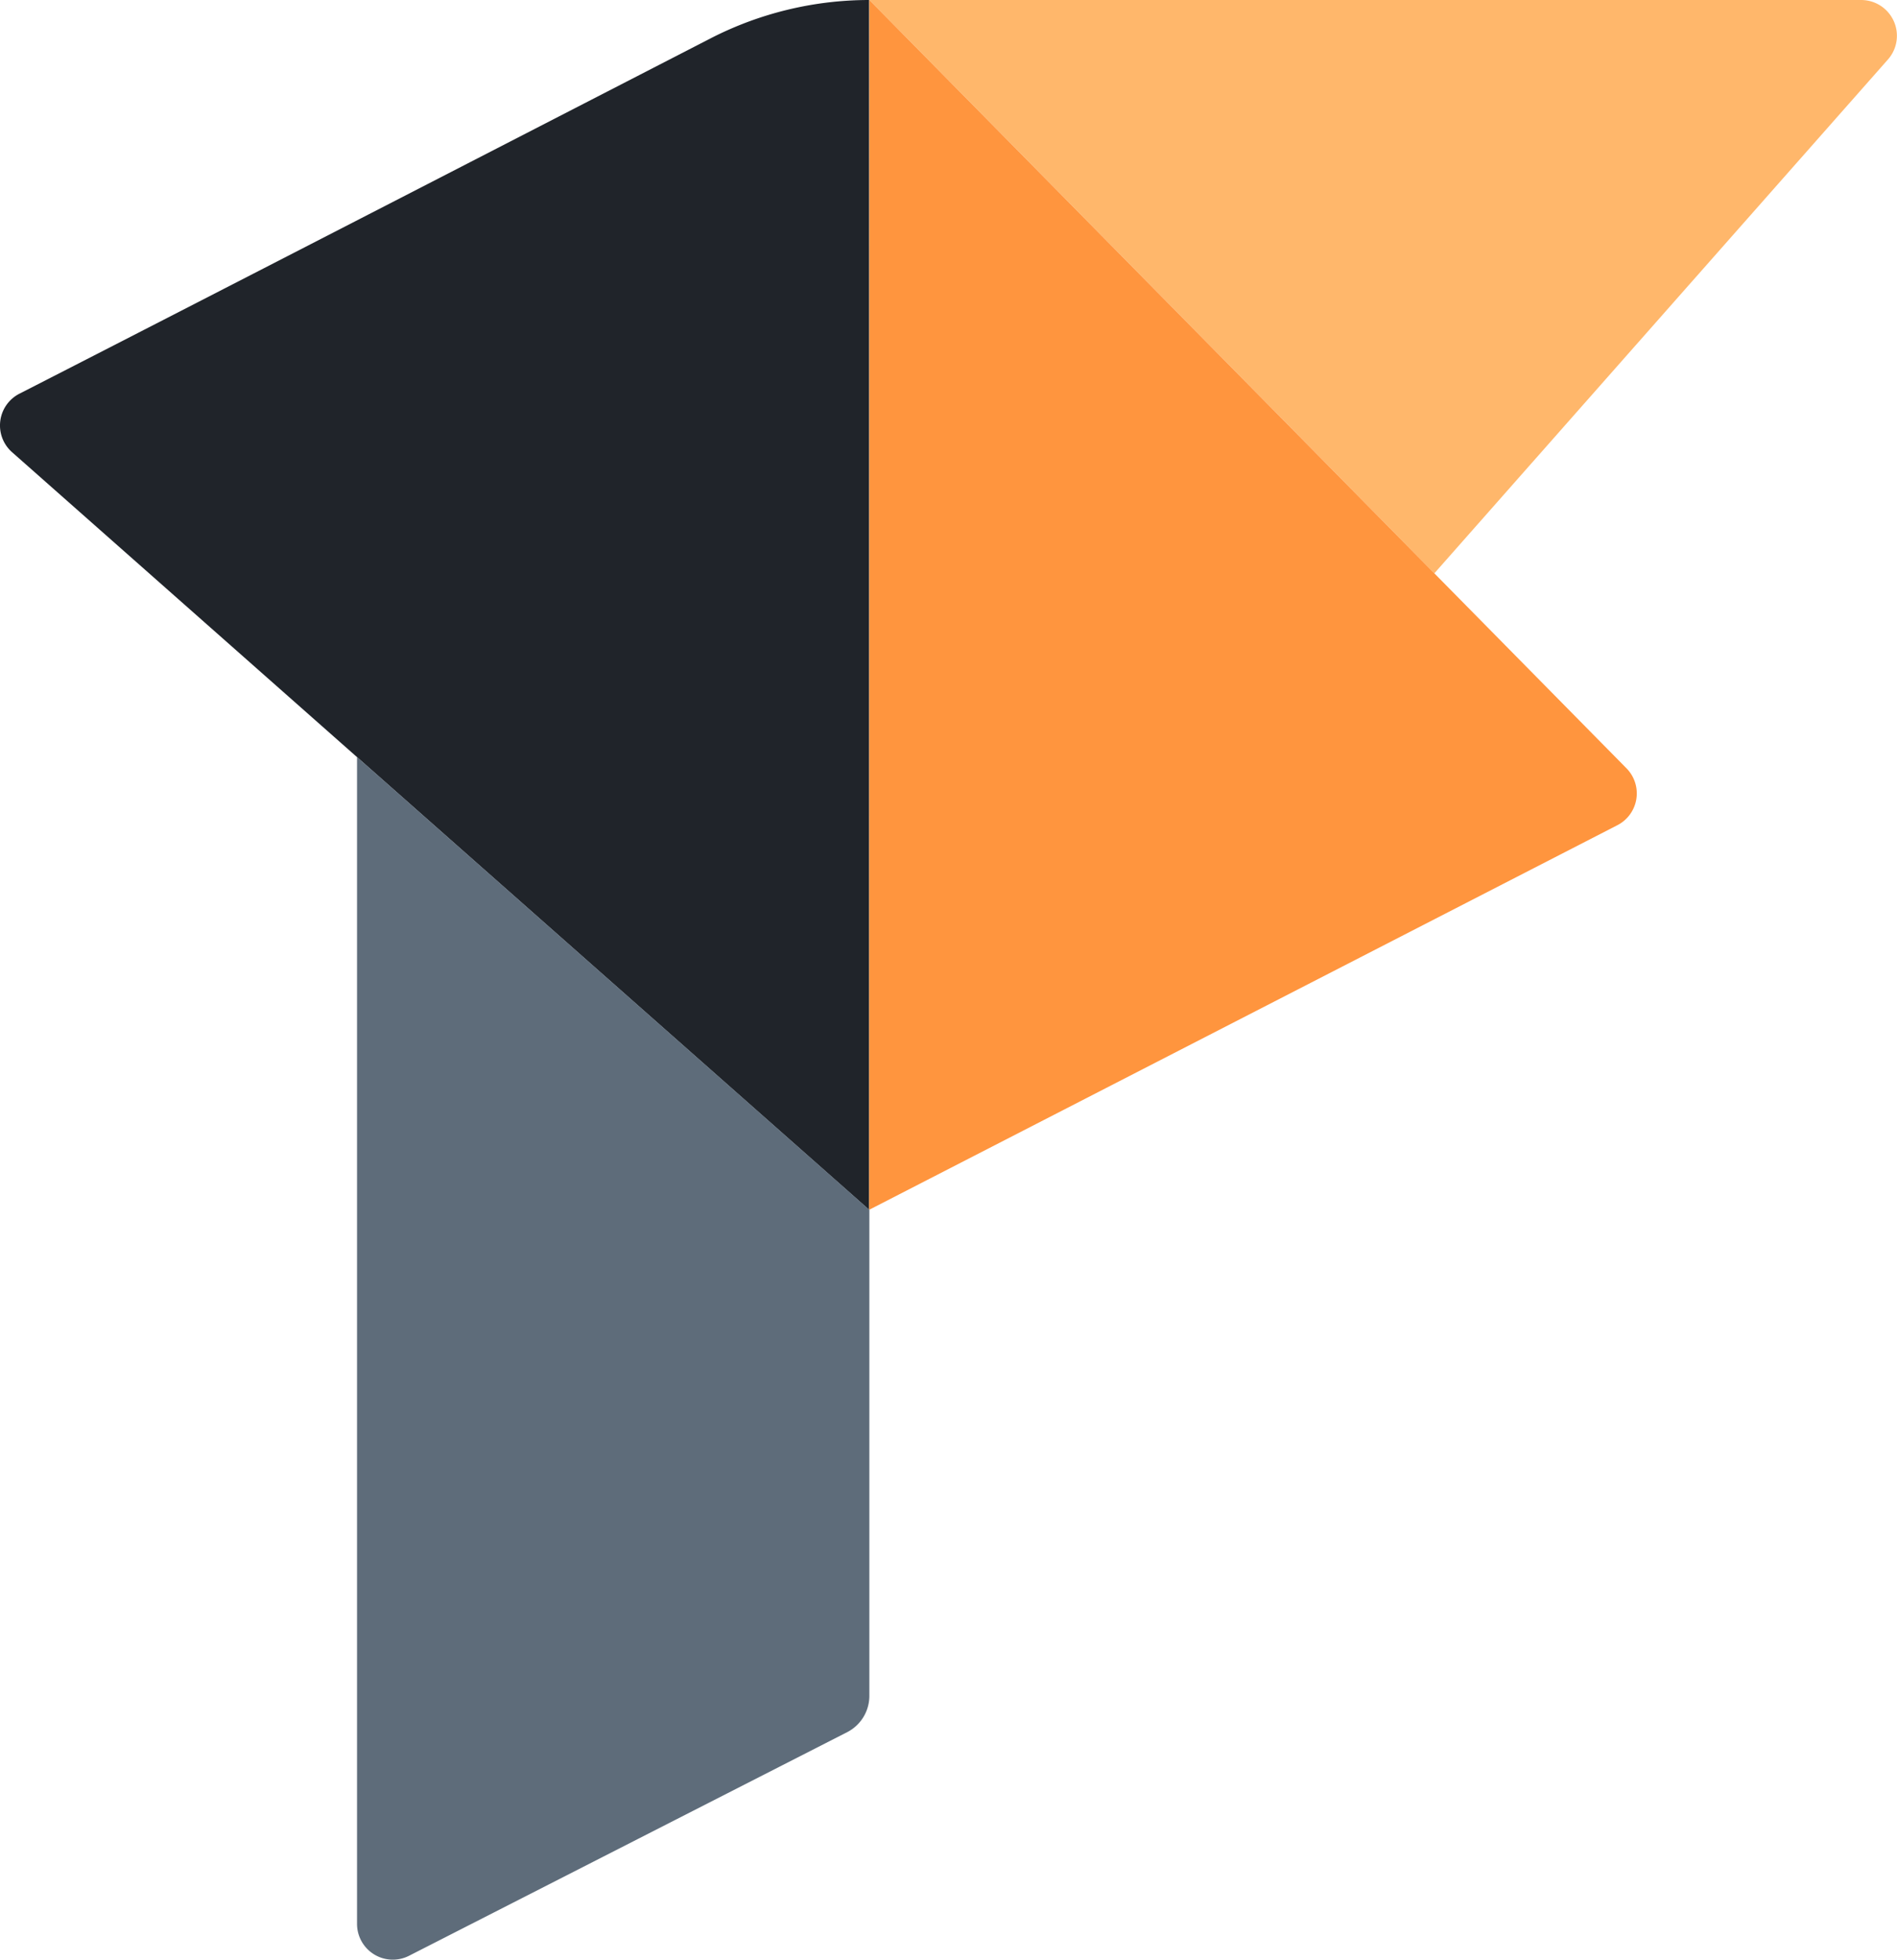
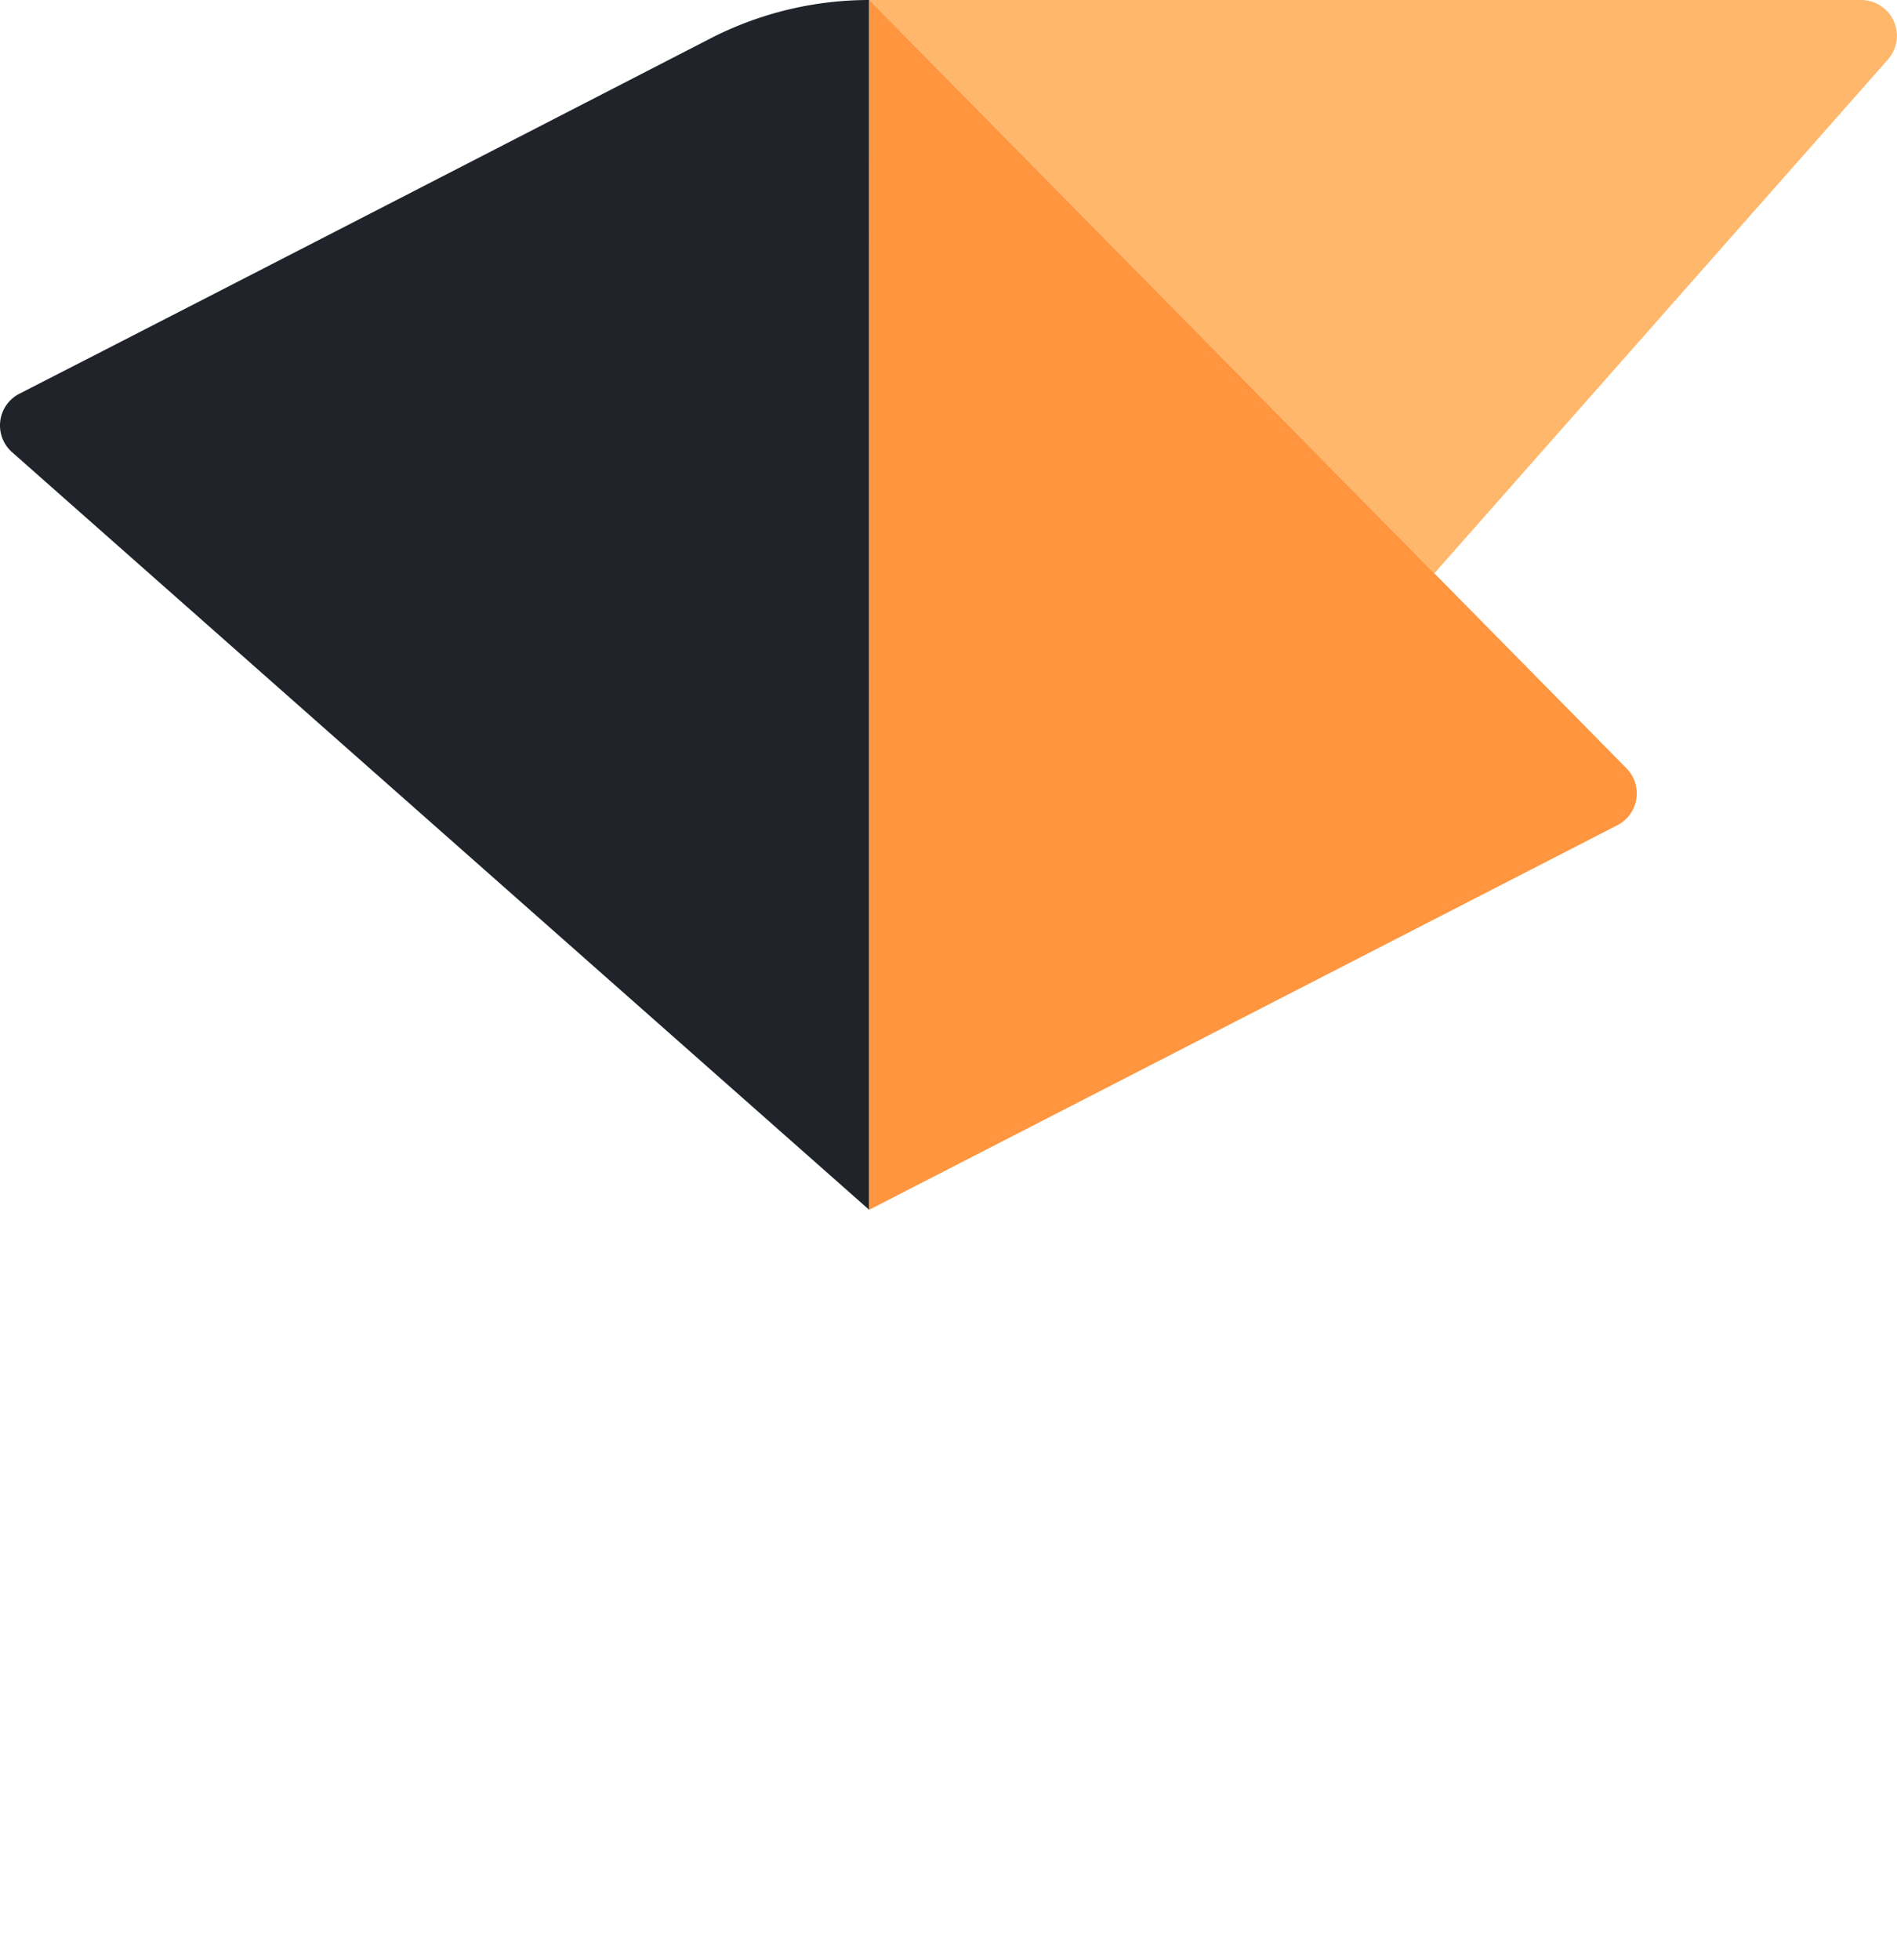
<svg xmlns="http://www.w3.org/2000/svg" viewBox="0 0 278.89 288">
  <defs>
    <style>.cls-1{fill:#20242a;}.cls-2{fill:#ffb76b;}.cls-3{fill:#ff953e;}.cls-4{fill:#5e6c7a;}</style>
  </defs>
  <g id="Layer_2" data-name="Layer 2">
    <g id="Icon">
      <path class="cls-1" d="M127.81,0a51.09,51.09,0,0,0-23.23,5.58S27,45.53,2.87,57.85a5.24,5.24,0,0,0-1.09,8.61l126,111.33V0Z" />
      <path class="cls-2" d="M210.87,84.26l66.7-75.53A5.26,5.26,0,0,0,273.63,0H127.81Z" />
-       <path class="cls-3" d="M127.81,0,239.12,112.91a5.25,5.25,0,0,1-1.34,8.36l-110,56.52Z" />
-       <path class="cls-4" d="M127.81,177.79v71.44a6,6,0,0,1-3.27,5.33L60.13,287.42a5.26,5.26,0,0,1-7.64-4.68V111.25Z" />
+       <path class="cls-3" d="M127.81,0,239.12,112.91a5.25,5.25,0,0,1-1.34,8.36l-110,56.52" />
    </g>
  </g>
</svg>